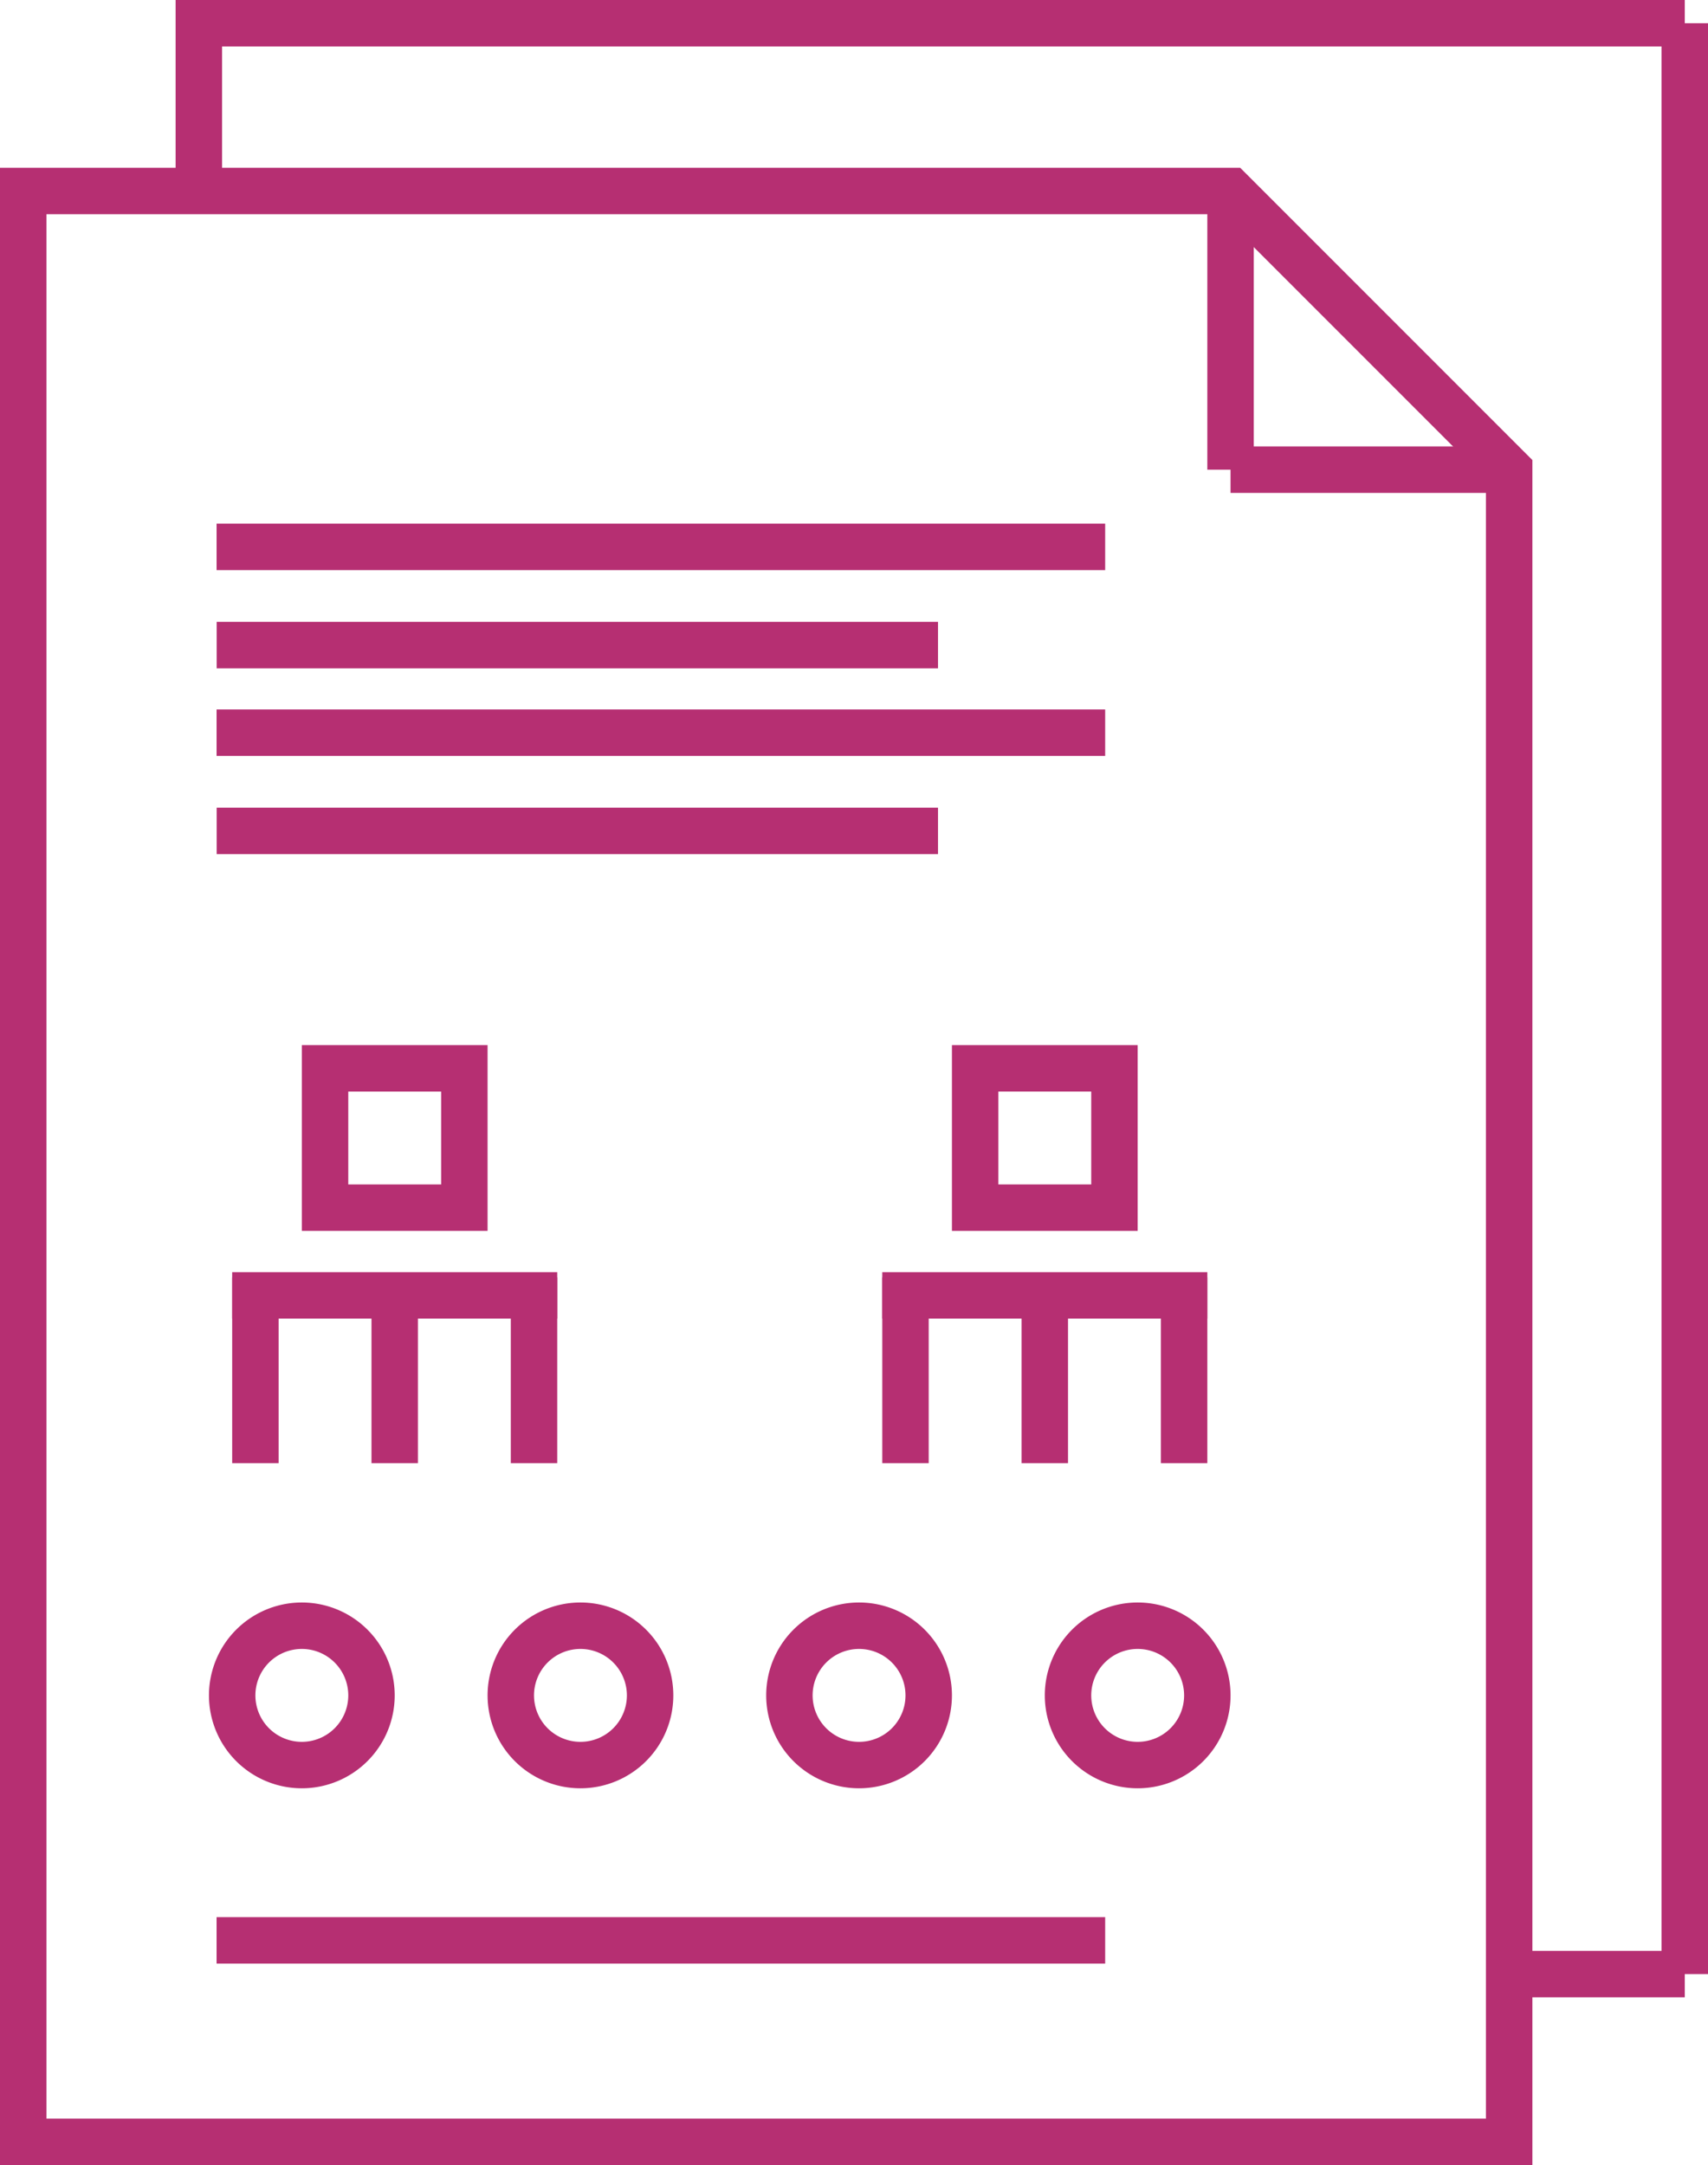
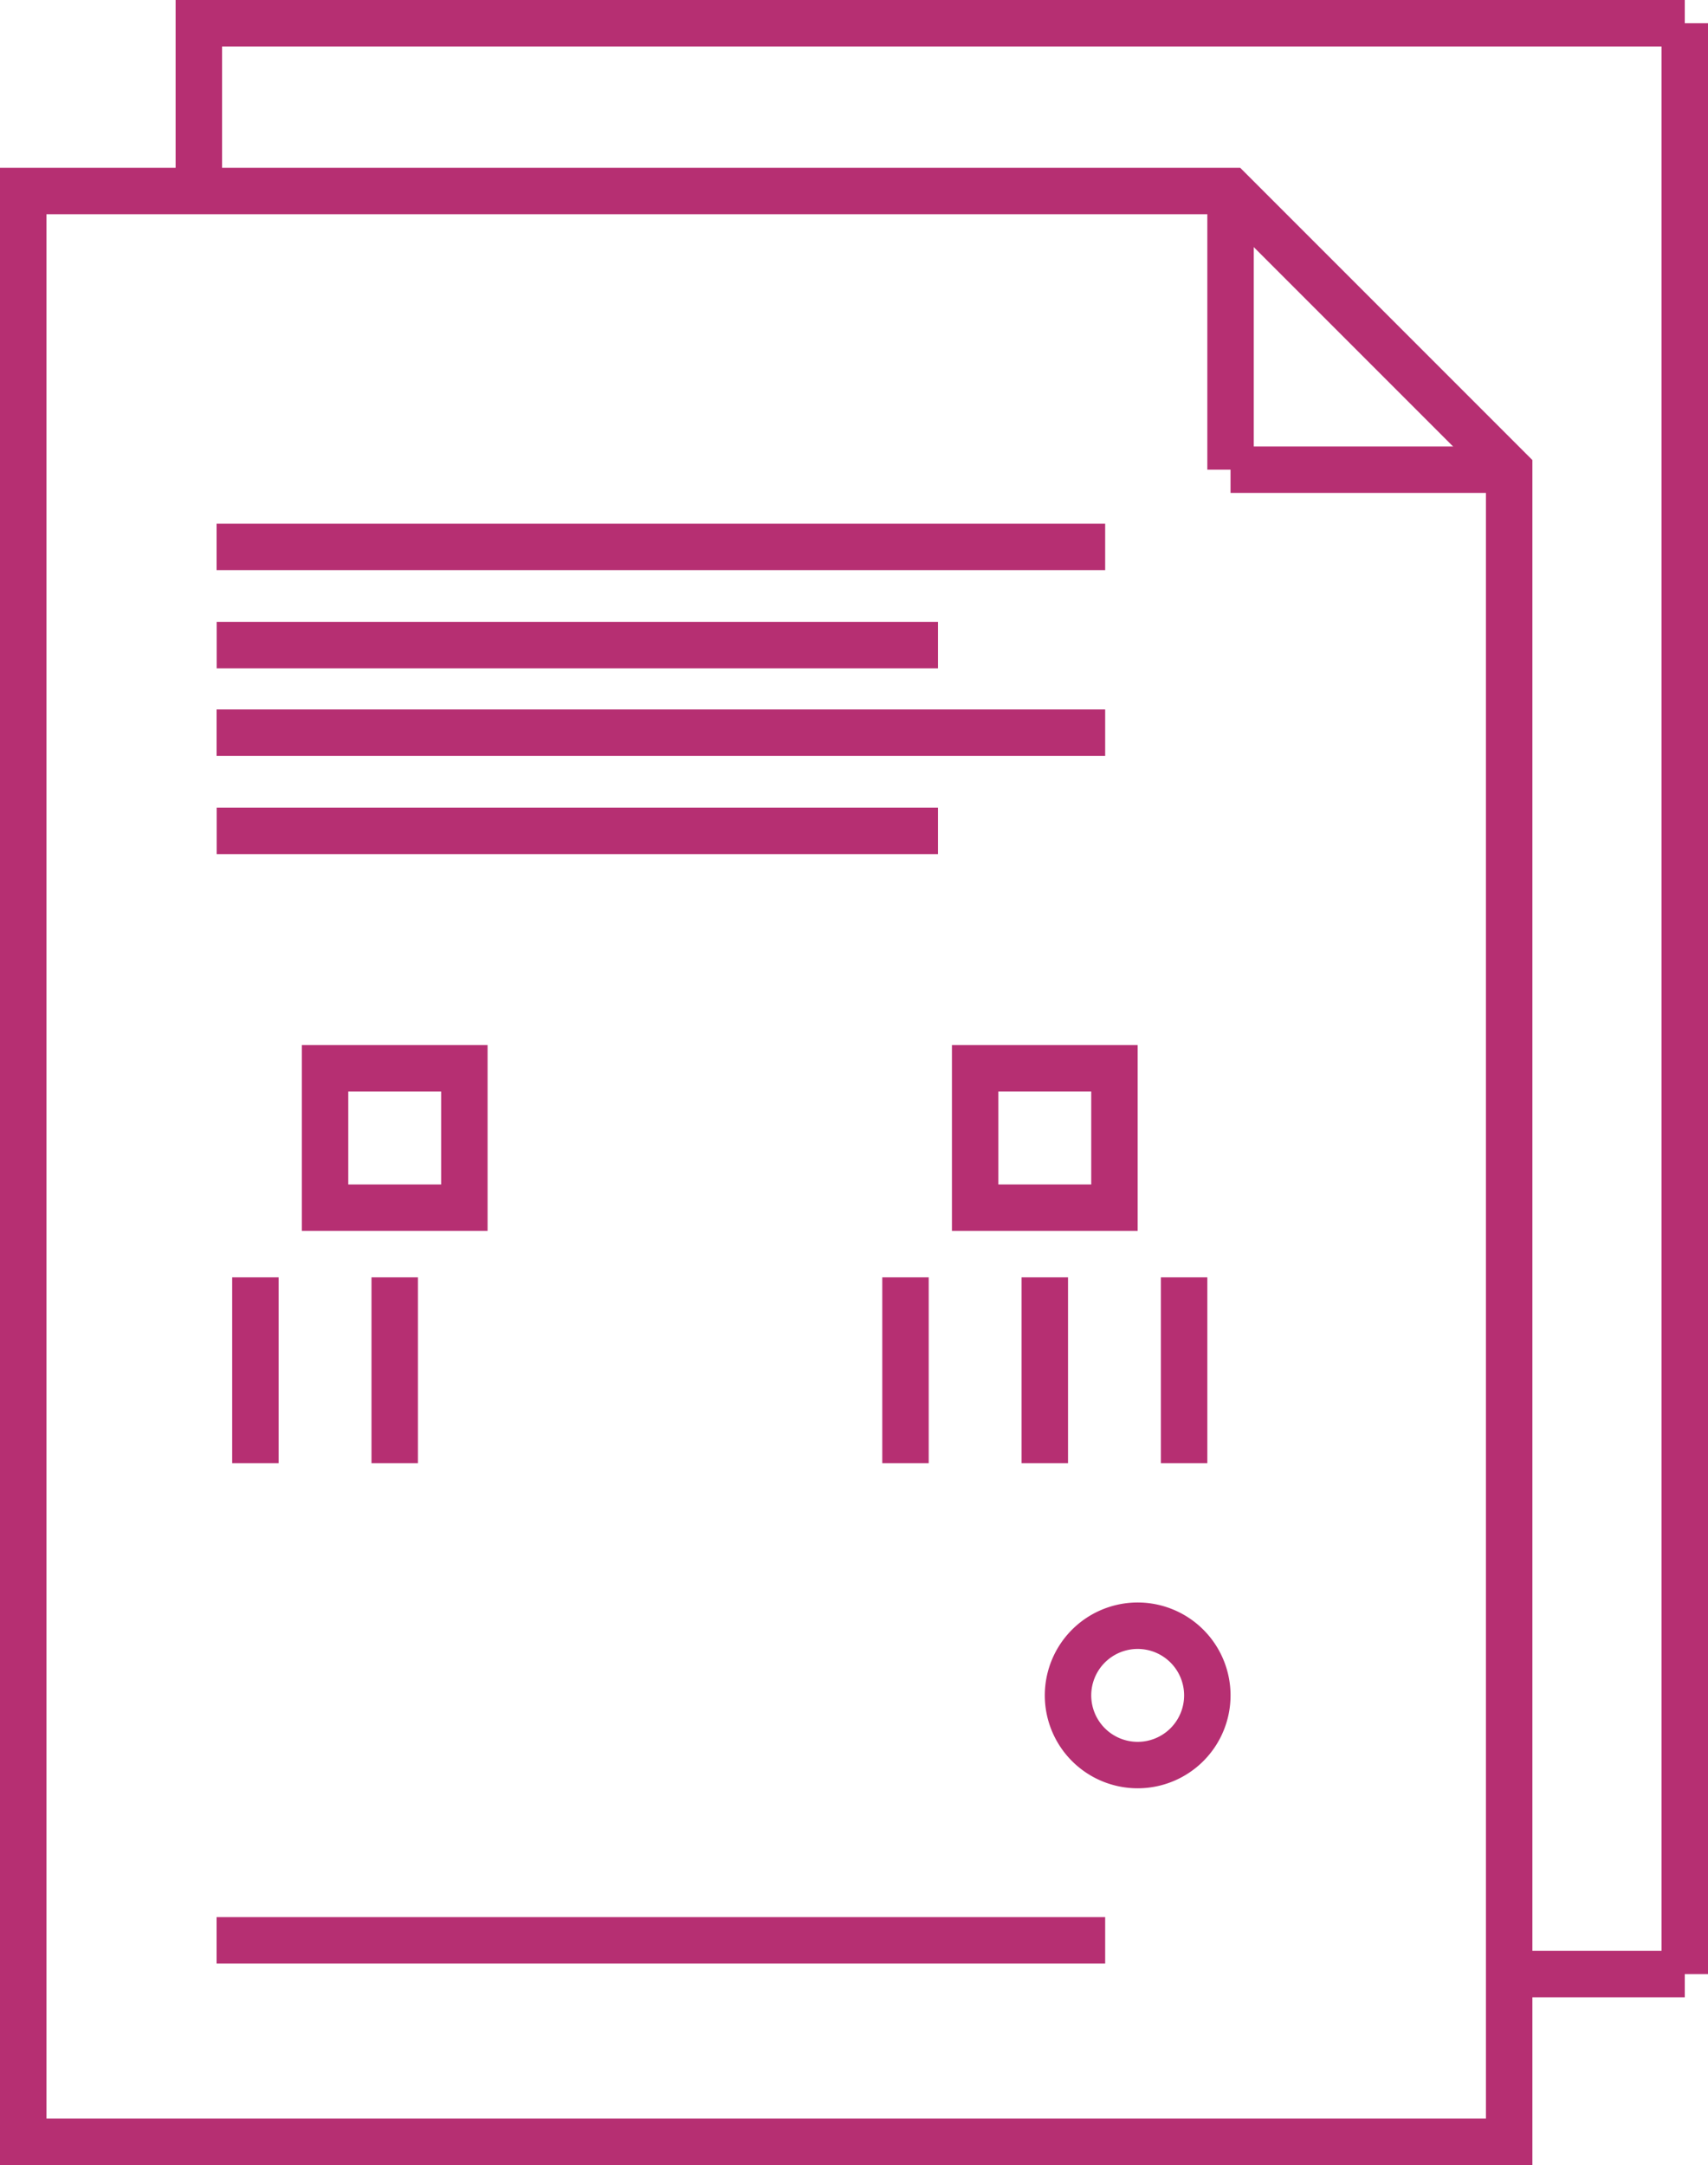
<svg xmlns="http://www.w3.org/2000/svg" width="18.391" height="23.306" viewBox="0 0 18.391 23.306">
  <path d="M16.5,23.306H0V1.806H13.354L16.5,4.952Zm-16-.5H16V5.16L13.146,2.306H.5Z" fill="#b62f72" />
  <path d="M13,2.056h.5v2.75h2.75v.5h-3v-.25H13Z" fill="#b62f72" />
  <path d="M2.332,7.637H11.9v.5H2.332Z" fill="#b62f72" />
  <g transform="translate(0 13)">
    <path d="M2.332,7.637H11.9v.5H2.332Z" fill="#b62f72" />
  </g>
  <g transform="translate(0 -2)">
    <path d="M2.332,7.637H11.9v.5H2.332Z" fill="#b62f72" />
  </g>
  <g transform="translate(0 -1)">
    <path d="M2.333,9.694H10.1v.5H2.333Z" fill="#b62f72" />
  </g>
  <g transform="translate(0 -3)">
    <path d="M2.333,9.694H10.1v.5H2.333Z" fill="#b62f72" />
  </g>
  <g transform="translate(0.167 4)">
-     <path d="M2.333,9.694h3.5v.5h-3.5Z" transform="translate(0 0)" fill="#b62f72" />
-   </g>
+     </g>
  <g transform="translate(7.167 4)">
-     <path d="M2.333,9.694h3.5v.5h-3.5Z" transform="translate(0 0)" fill="#b62f72" />
+     <path d="M2.333,9.694h3.5h-3.5Z" transform="translate(0 0)" fill="#b62f72" />
  </g>
  <g transform="translate(12.694 11.417) rotate(90)">
    <path d="M2.333,9.694h2v.5h-2Z" transform="translate(0 0)" fill="#b62f72" />
  </g>
  <g transform="translate(19.694 11.417) rotate(90)">
    <path d="M2.333,9.694h2v.5h-2Z" transform="translate(0 0)" fill="#b62f72" />
  </g>
  <g transform="translate(15.694 11.417) rotate(90)">
-     <path d="M2.333,9.694h2v.5h-2Z" transform="translate(0 0)" fill="#b62f72" />
-   </g>
+     </g>
  <g transform="translate(22.694 11.417) rotate(90)">
    <path d="M2.333,9.694h2v.5h-2Z" transform="translate(0 0)" fill="#b62f72" />
  </g>
  <g transform="translate(14.194 11.417) rotate(90)">
    <path d="M2.333,9.694h2v.5h-2Z" transform="translate(0 0)" fill="#b62f72" />
  </g>
  <g transform="translate(21.194 11.417) rotate(90)">
    <path d="M2.333,9.694h2v.5h-2Z" transform="translate(0 0)" fill="#b62f72" />
  </g>
  <path d="M18.141,21.5h-2V21h1.75V.5H2.391V2.268h-.5V0h16.25V.25h.25v21h-.25Z" fill="#b62f72" />
  <path d="M.5.5v1h1V.5H.5M0,0H2V2H0Z" transform="translate(3.25 11.25)" fill="#b62f72" />
-   <path d="M1,.5a.5.5,0,1,0,.5.5A.5.5,0,0,0,1,.5M1,0A1,1,0,1,1,0,1,1,1,0,0,1,1,0Z" transform="translate(2.25 17.25)" fill="#b62f72" />
  <path d="M.5.5v1h1V.5H.5M0,0H2V2H0Z" transform="translate(10.25 11.25)" fill="#b62f72" />
-   <path d="M1,.5a.5.5,0,1,0,.5.5A.5.5,0,0,0,1,.5M1,0A1,1,0,1,1,0,1,1,1,0,0,1,1,0Z" transform="translate(5.25 17.25)" fill="#b62f72" />
-   <path d="M1,.5a.5.5,0,1,0,.5.5A.5.5,0,0,0,1,.5M1,0A1,1,0,1,1,0,1,1,1,0,0,1,1,0Z" transform="translate(8.25 17.25)" fill="#b62f72" />
  <path d="M1,.5a.5.5,0,1,0,.5.5A.5.5,0,0,0,1,.5M1,0A1,1,0,1,1,0,1,1,1,0,0,1,1,0Z" transform="translate(11.25 17.25)" fill="#b62f72" />
</svg>